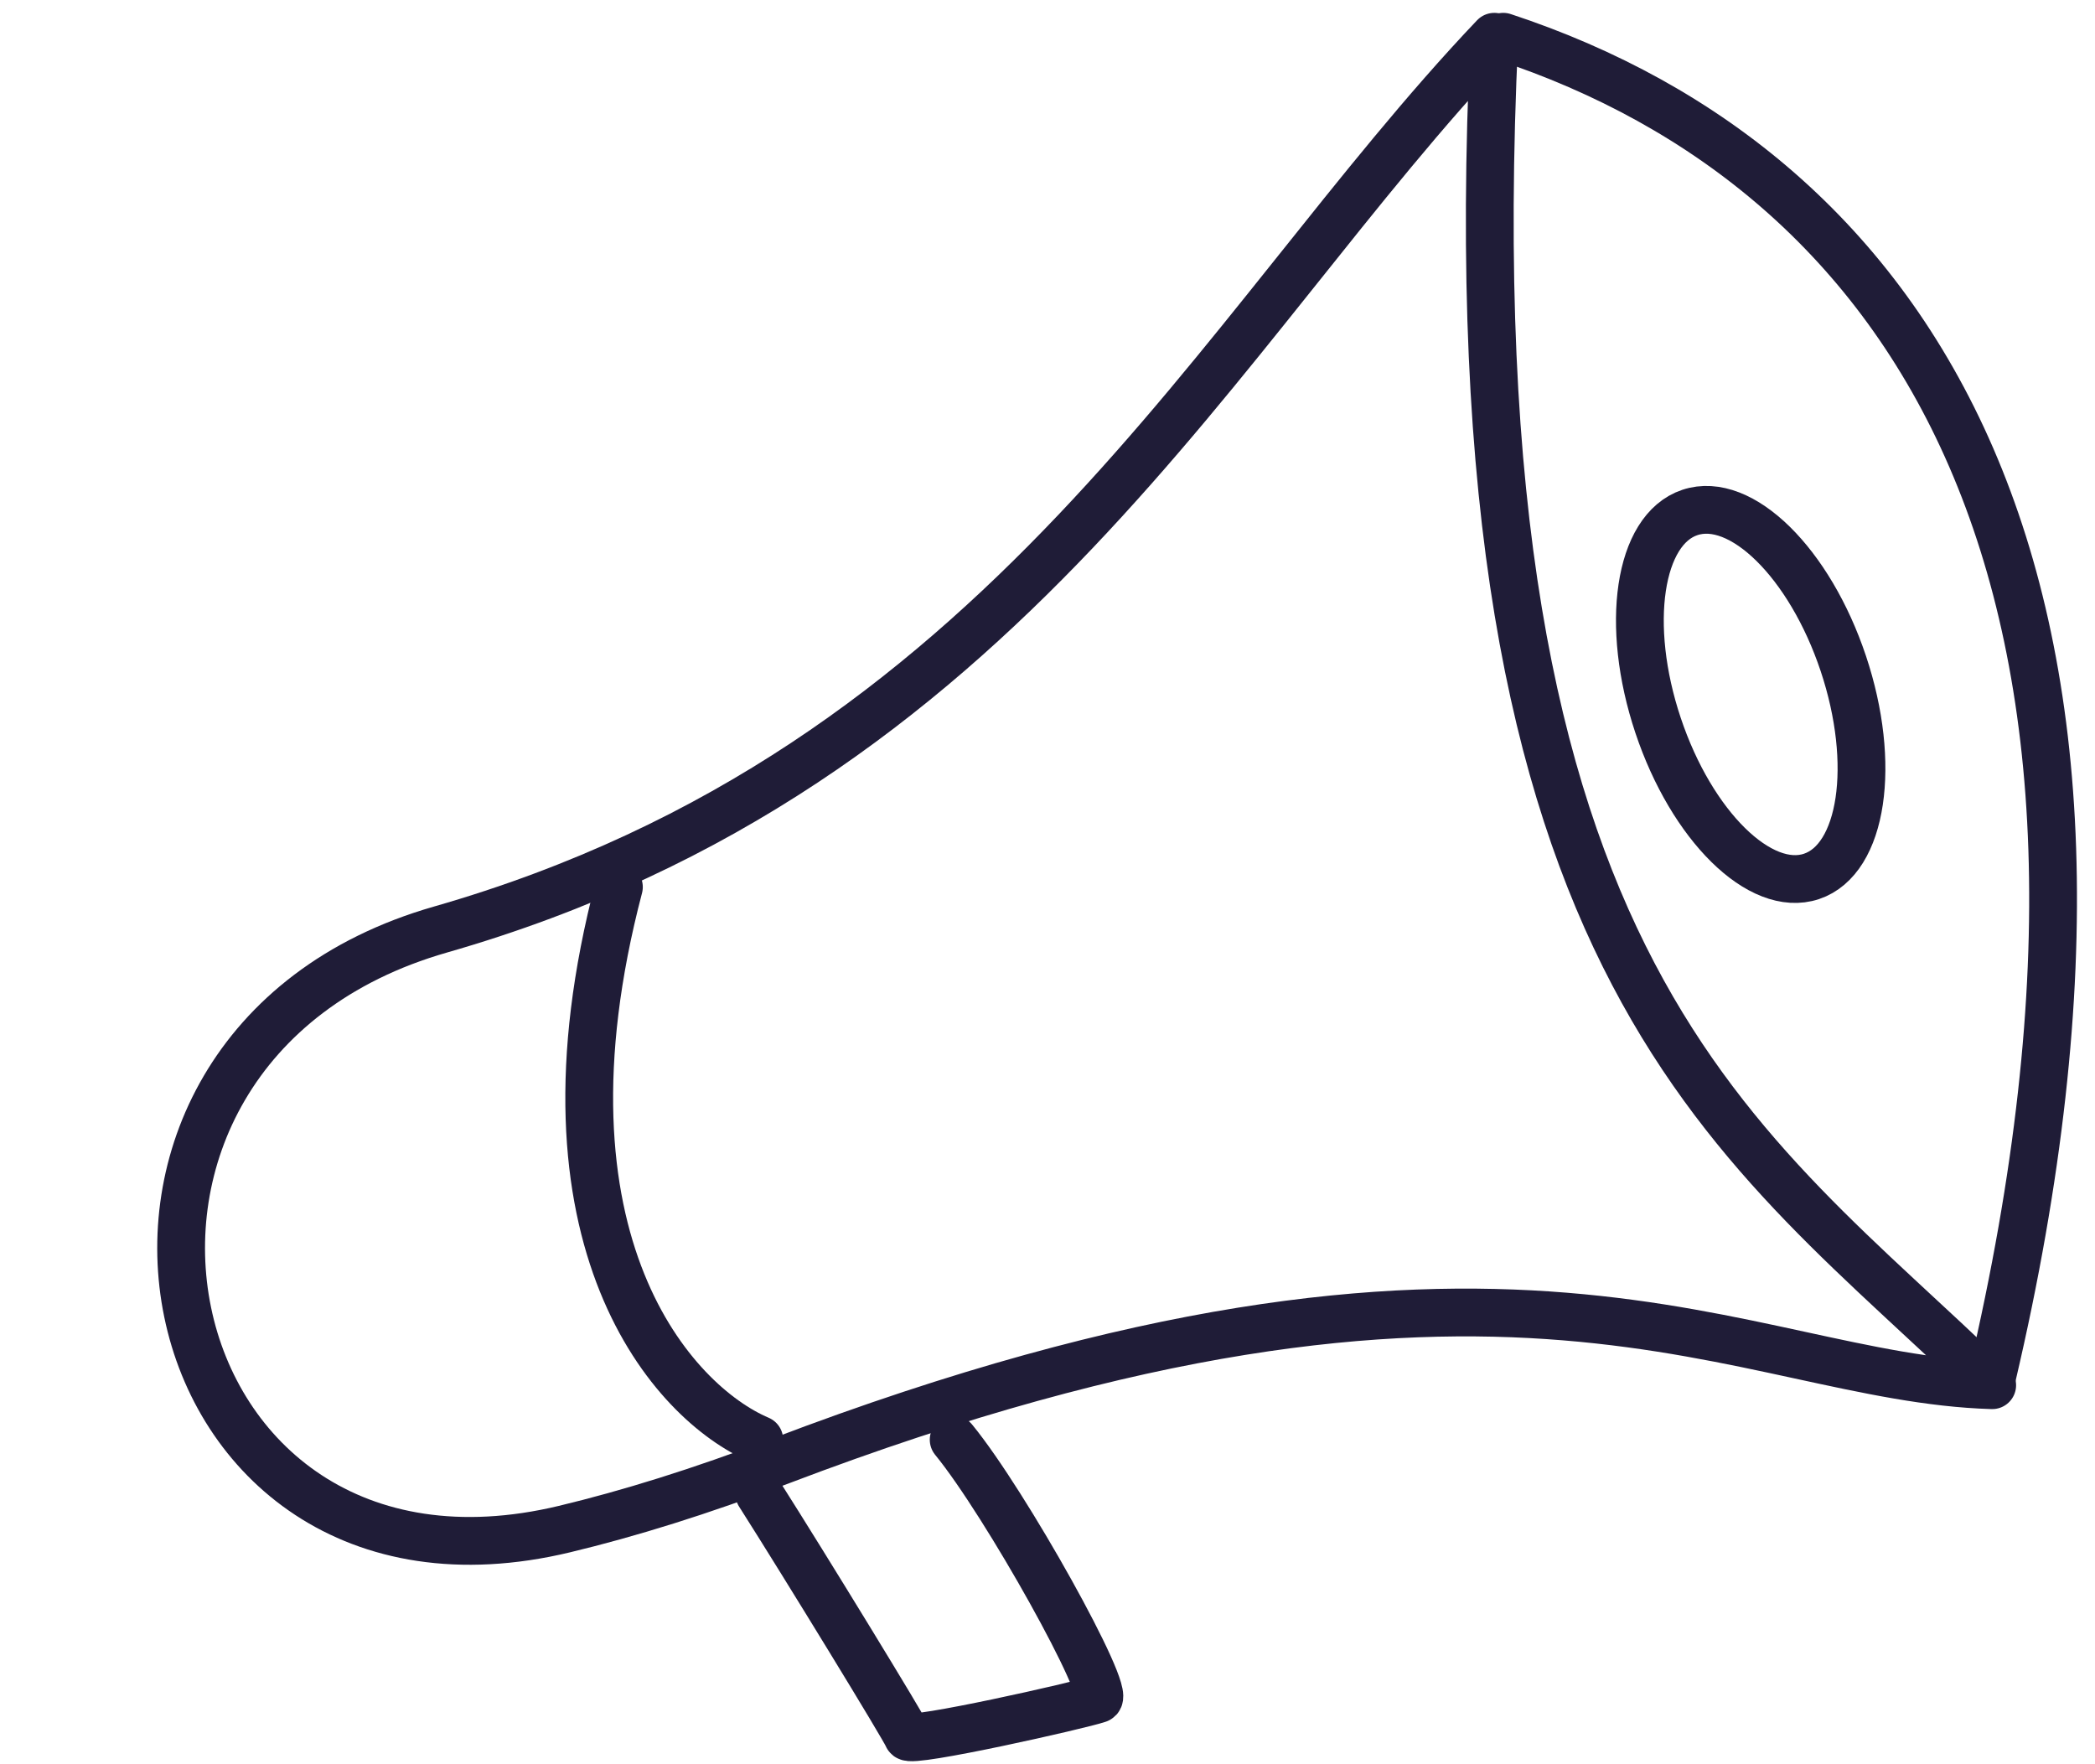
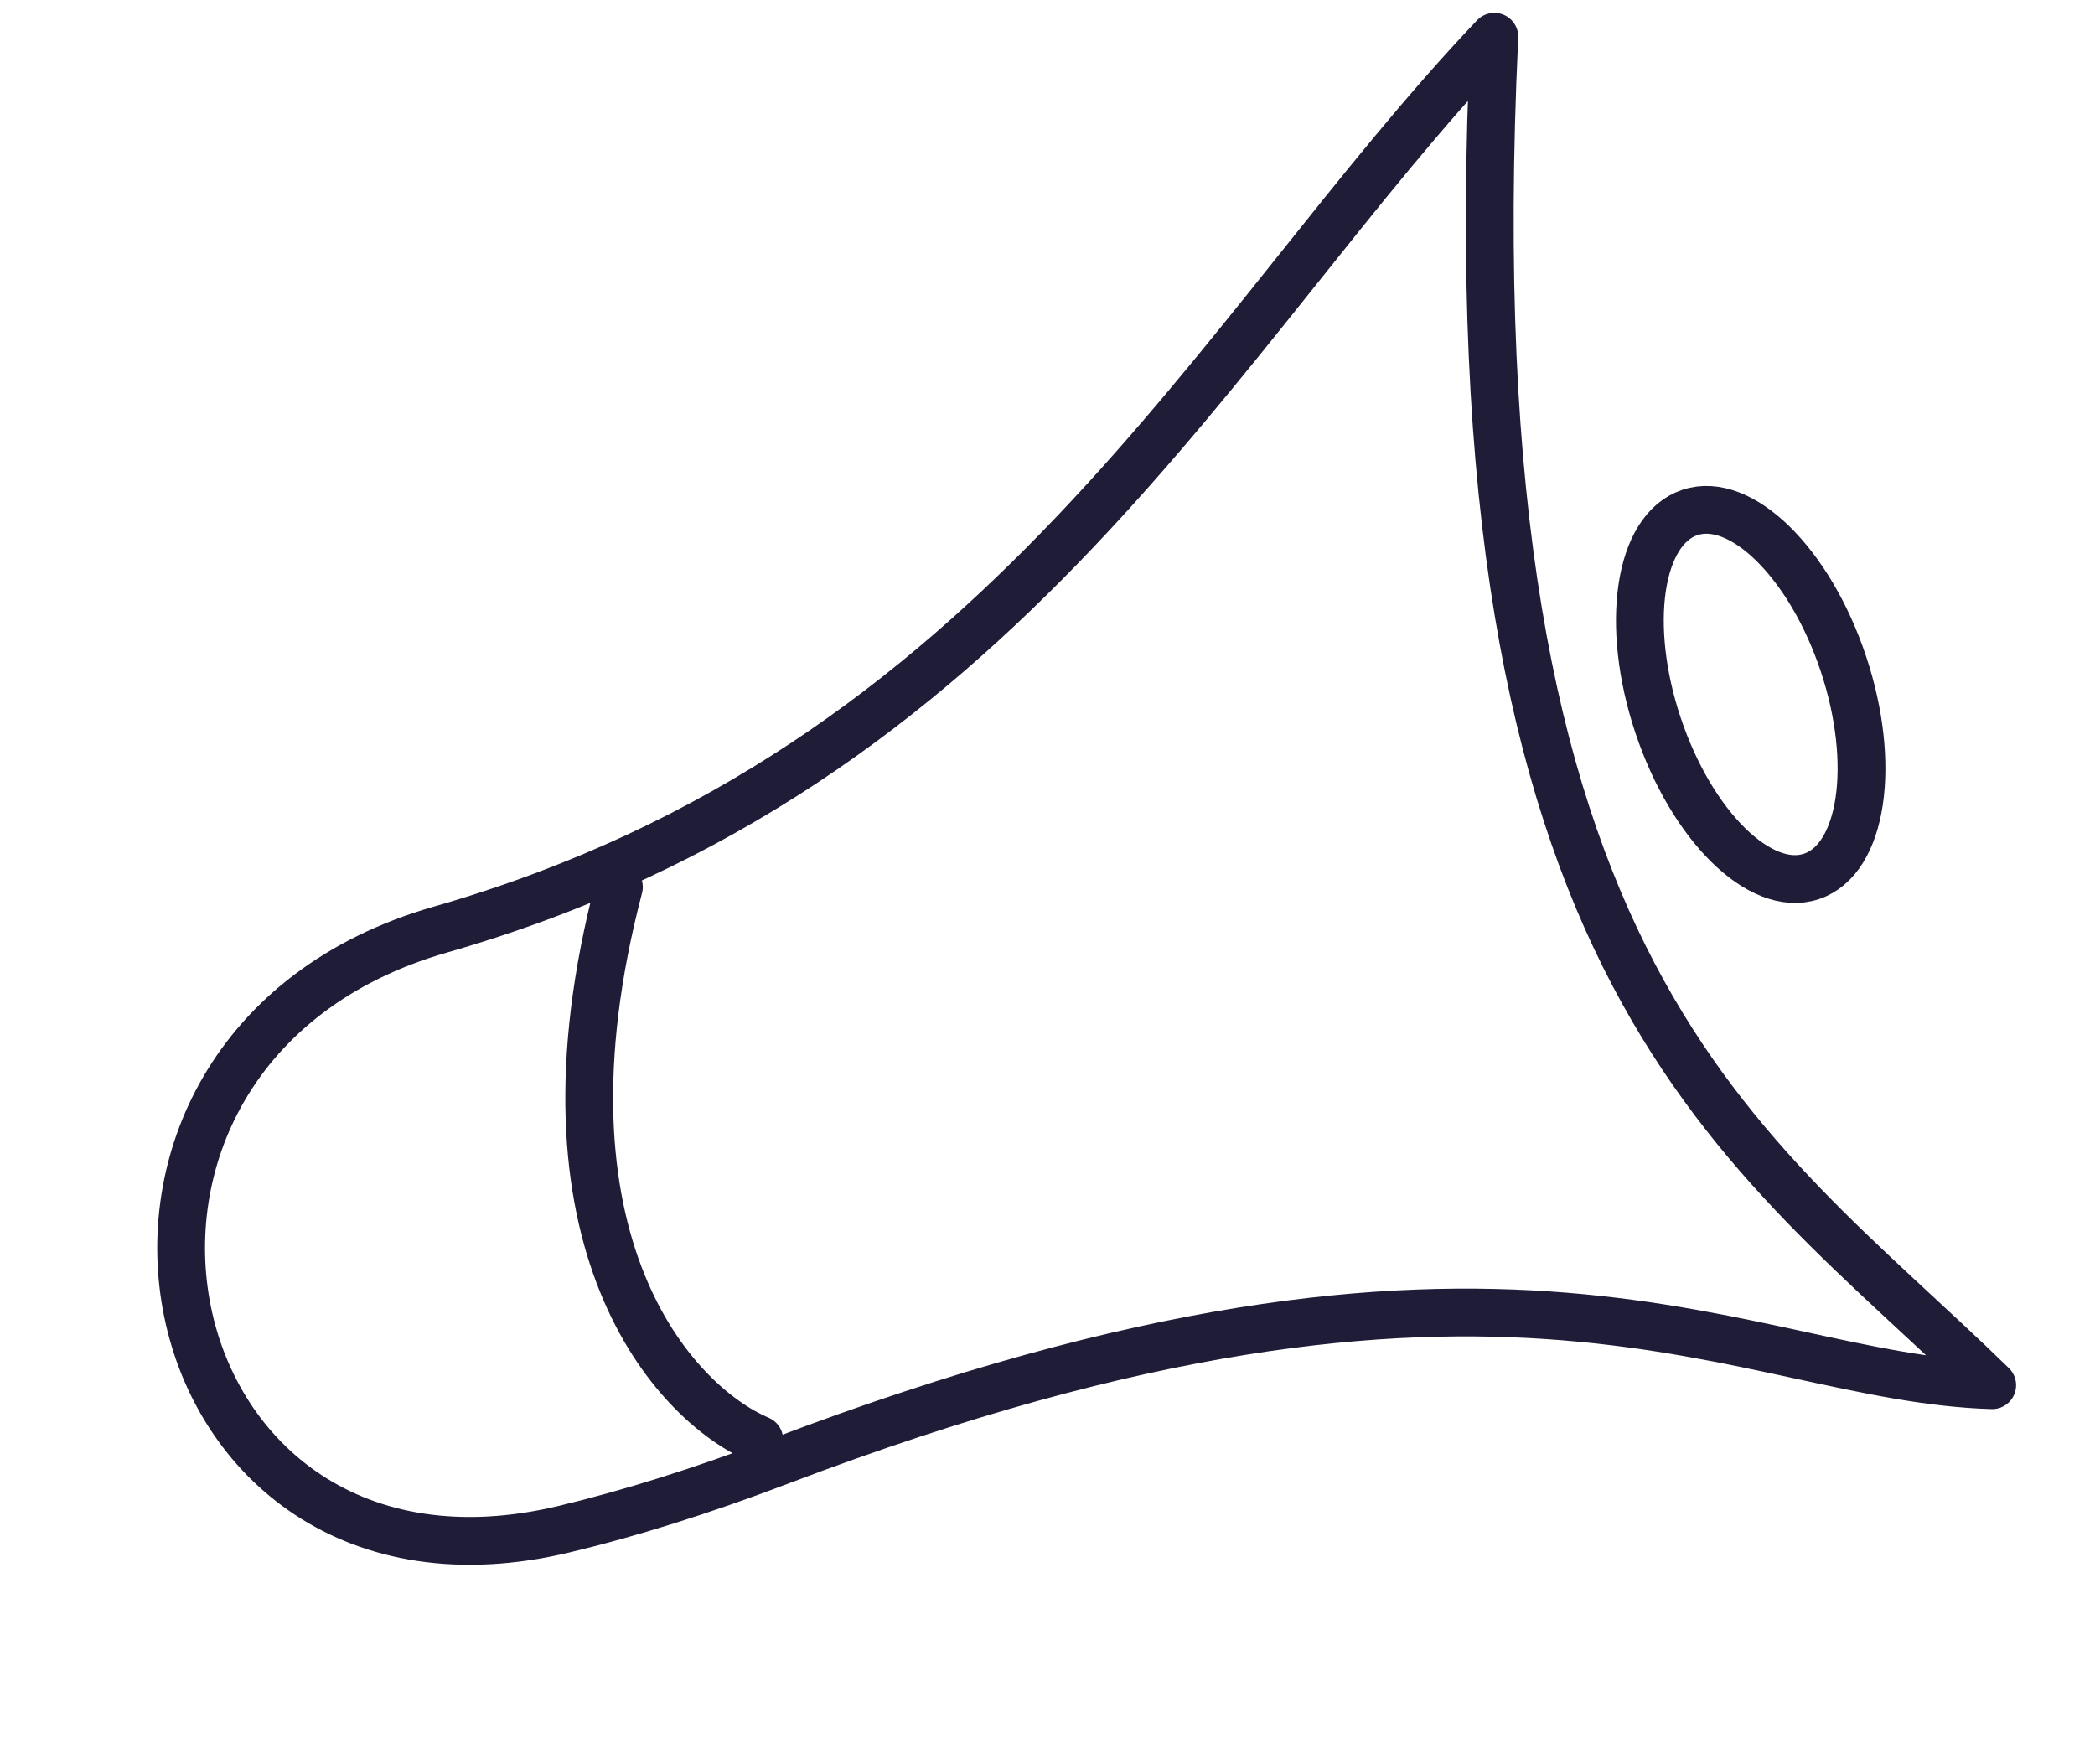
<svg xmlns="http://www.w3.org/2000/svg" width="57" height="48" viewBox="0 0 57 48" fill="none">
-   <path d="M20.658 40.643C21.895 42.587 24.646 47.086 24.693 47.244C24.752 47.44 29.407 46.392 29.878 46.228C30.255 46.097 27.361 40.896 25.947 39.171" stroke="#1F1C37" stroke-width="1.3" stroke-linecap="round" stroke-linejoin="round" />
  <path d="M20.658 39.171C18.33 38.181 14.306 33.786 16.839 24.134" stroke="#1F1C37" stroke-width="1.3" stroke-linecap="round" stroke-linejoin="round" />
  <path d="M11.983 25.291C27.35 20.885 33.12 8.925 40.658 1C39.433 26.682 47.45 31.091 54.203 37.688C47.371 37.487 41.024 32.219 21.236 39.749C19.057 40.579 17.105 41.184 15.357 41.603C3.872 44.358 0.629 28.546 11.983 25.291Z" stroke="#1F1C37" stroke-width="1.3" stroke-linecap="round" stroke-linejoin="round" />
-   <path d="M40.9 1C52.025 4.664 59.295 15.719 54.203 37.436" stroke="#1F1C37" stroke-width="1.3" stroke-linecap="round" stroke-linejoin="round" />
  <ellipse cx="47.632" cy="18.894" rx="2.657" ry="5.22" transform="rotate(-18.481 47.632 18.894)" stroke="#1F1C37" stroke-width="1.3" stroke-linecap="round" stroke-linejoin="round" />
</svg>